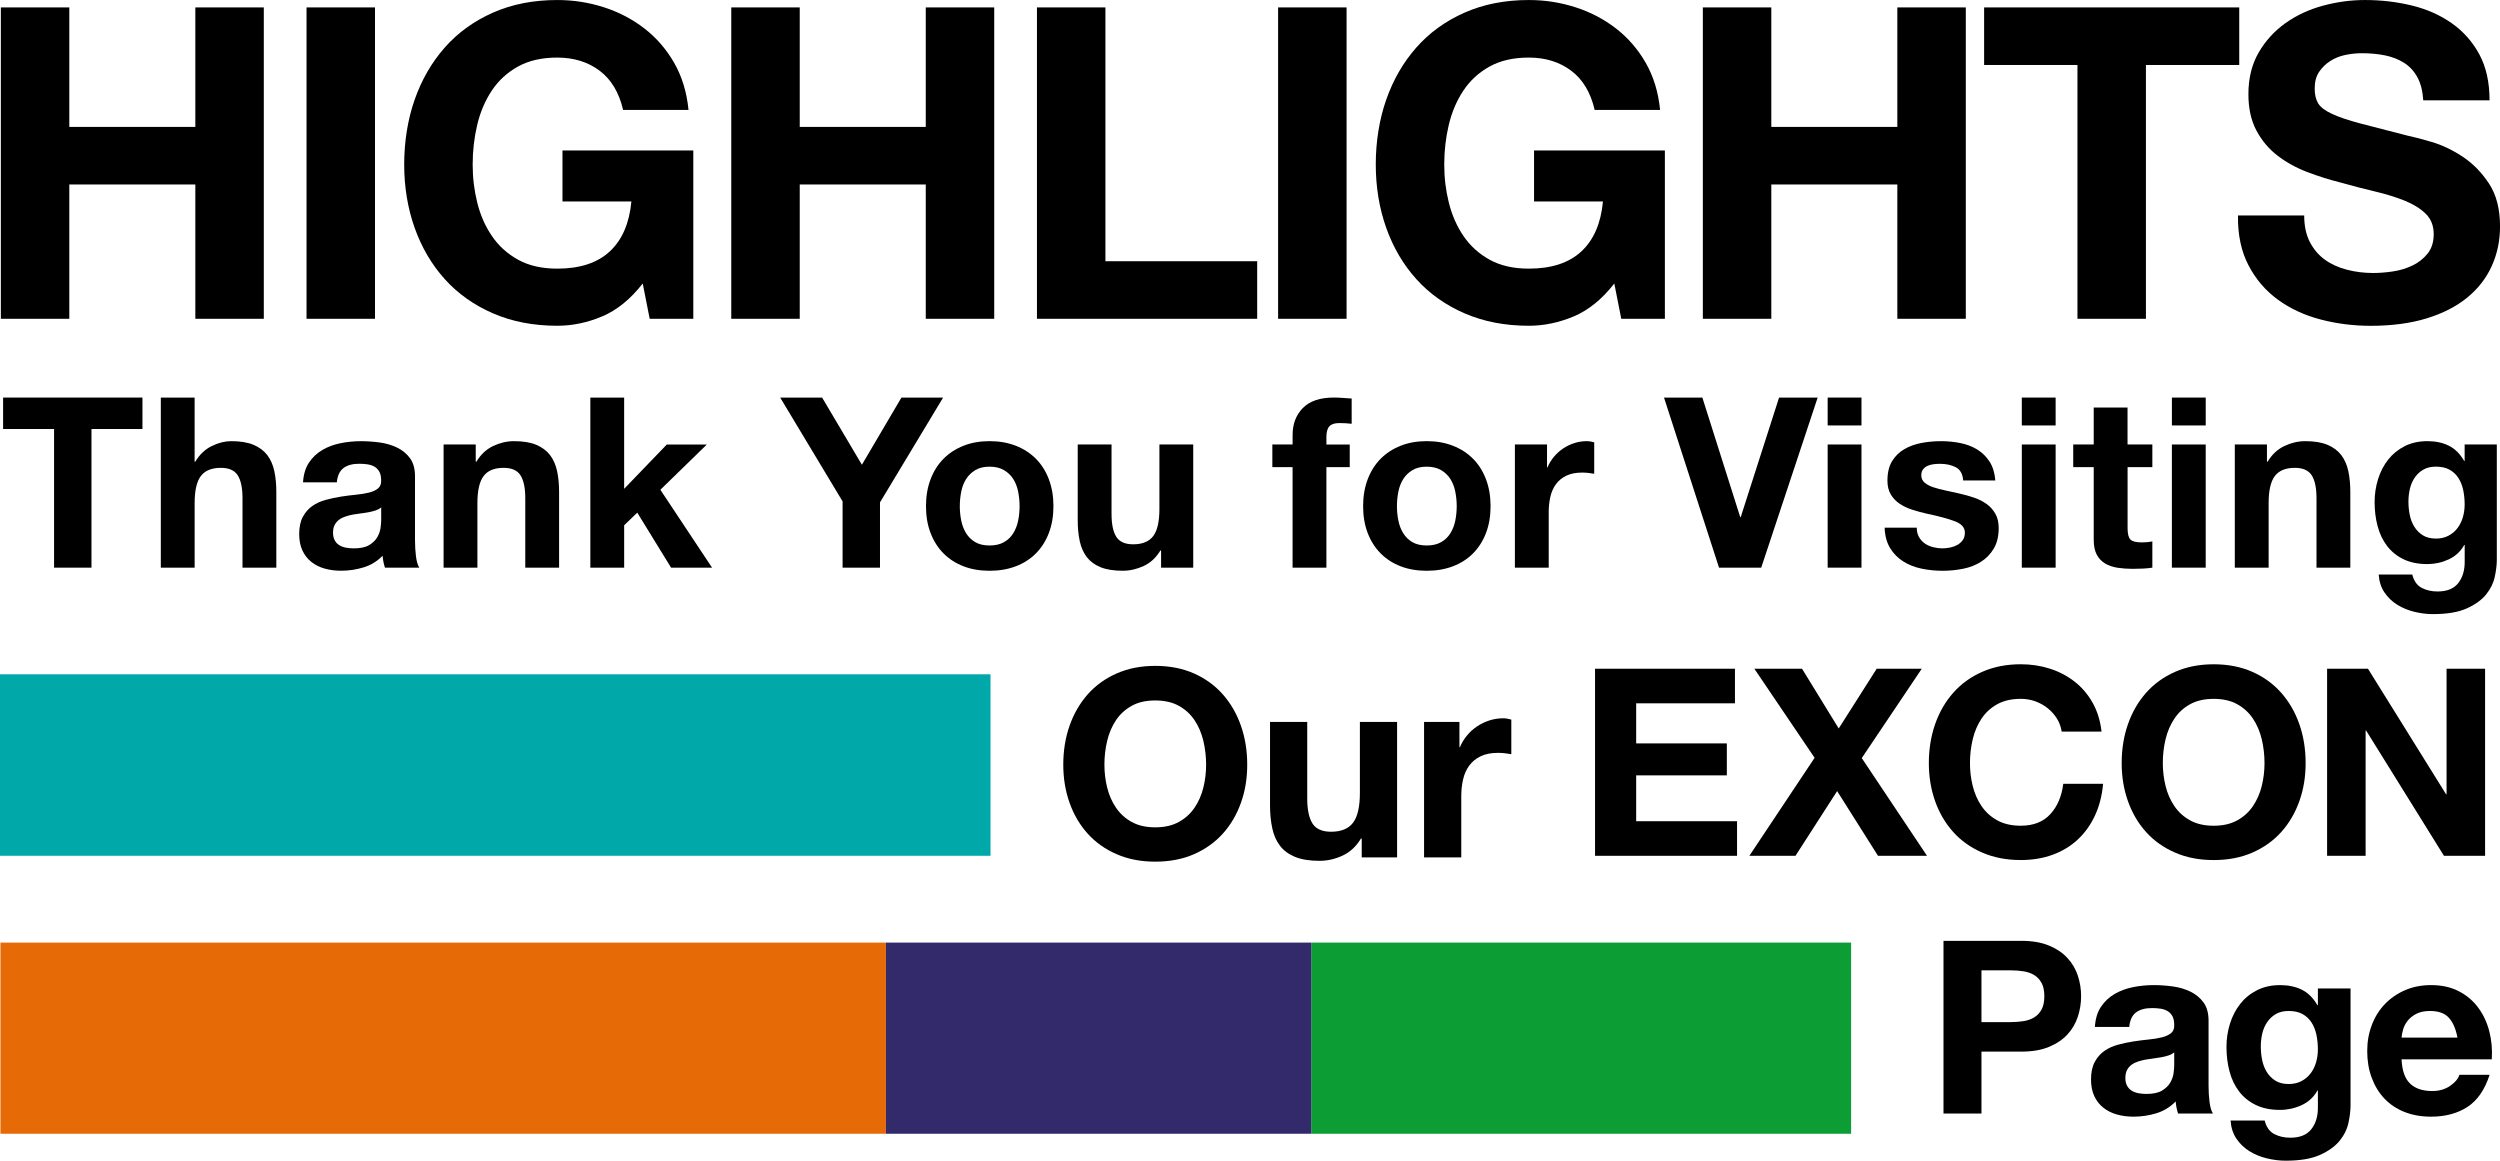
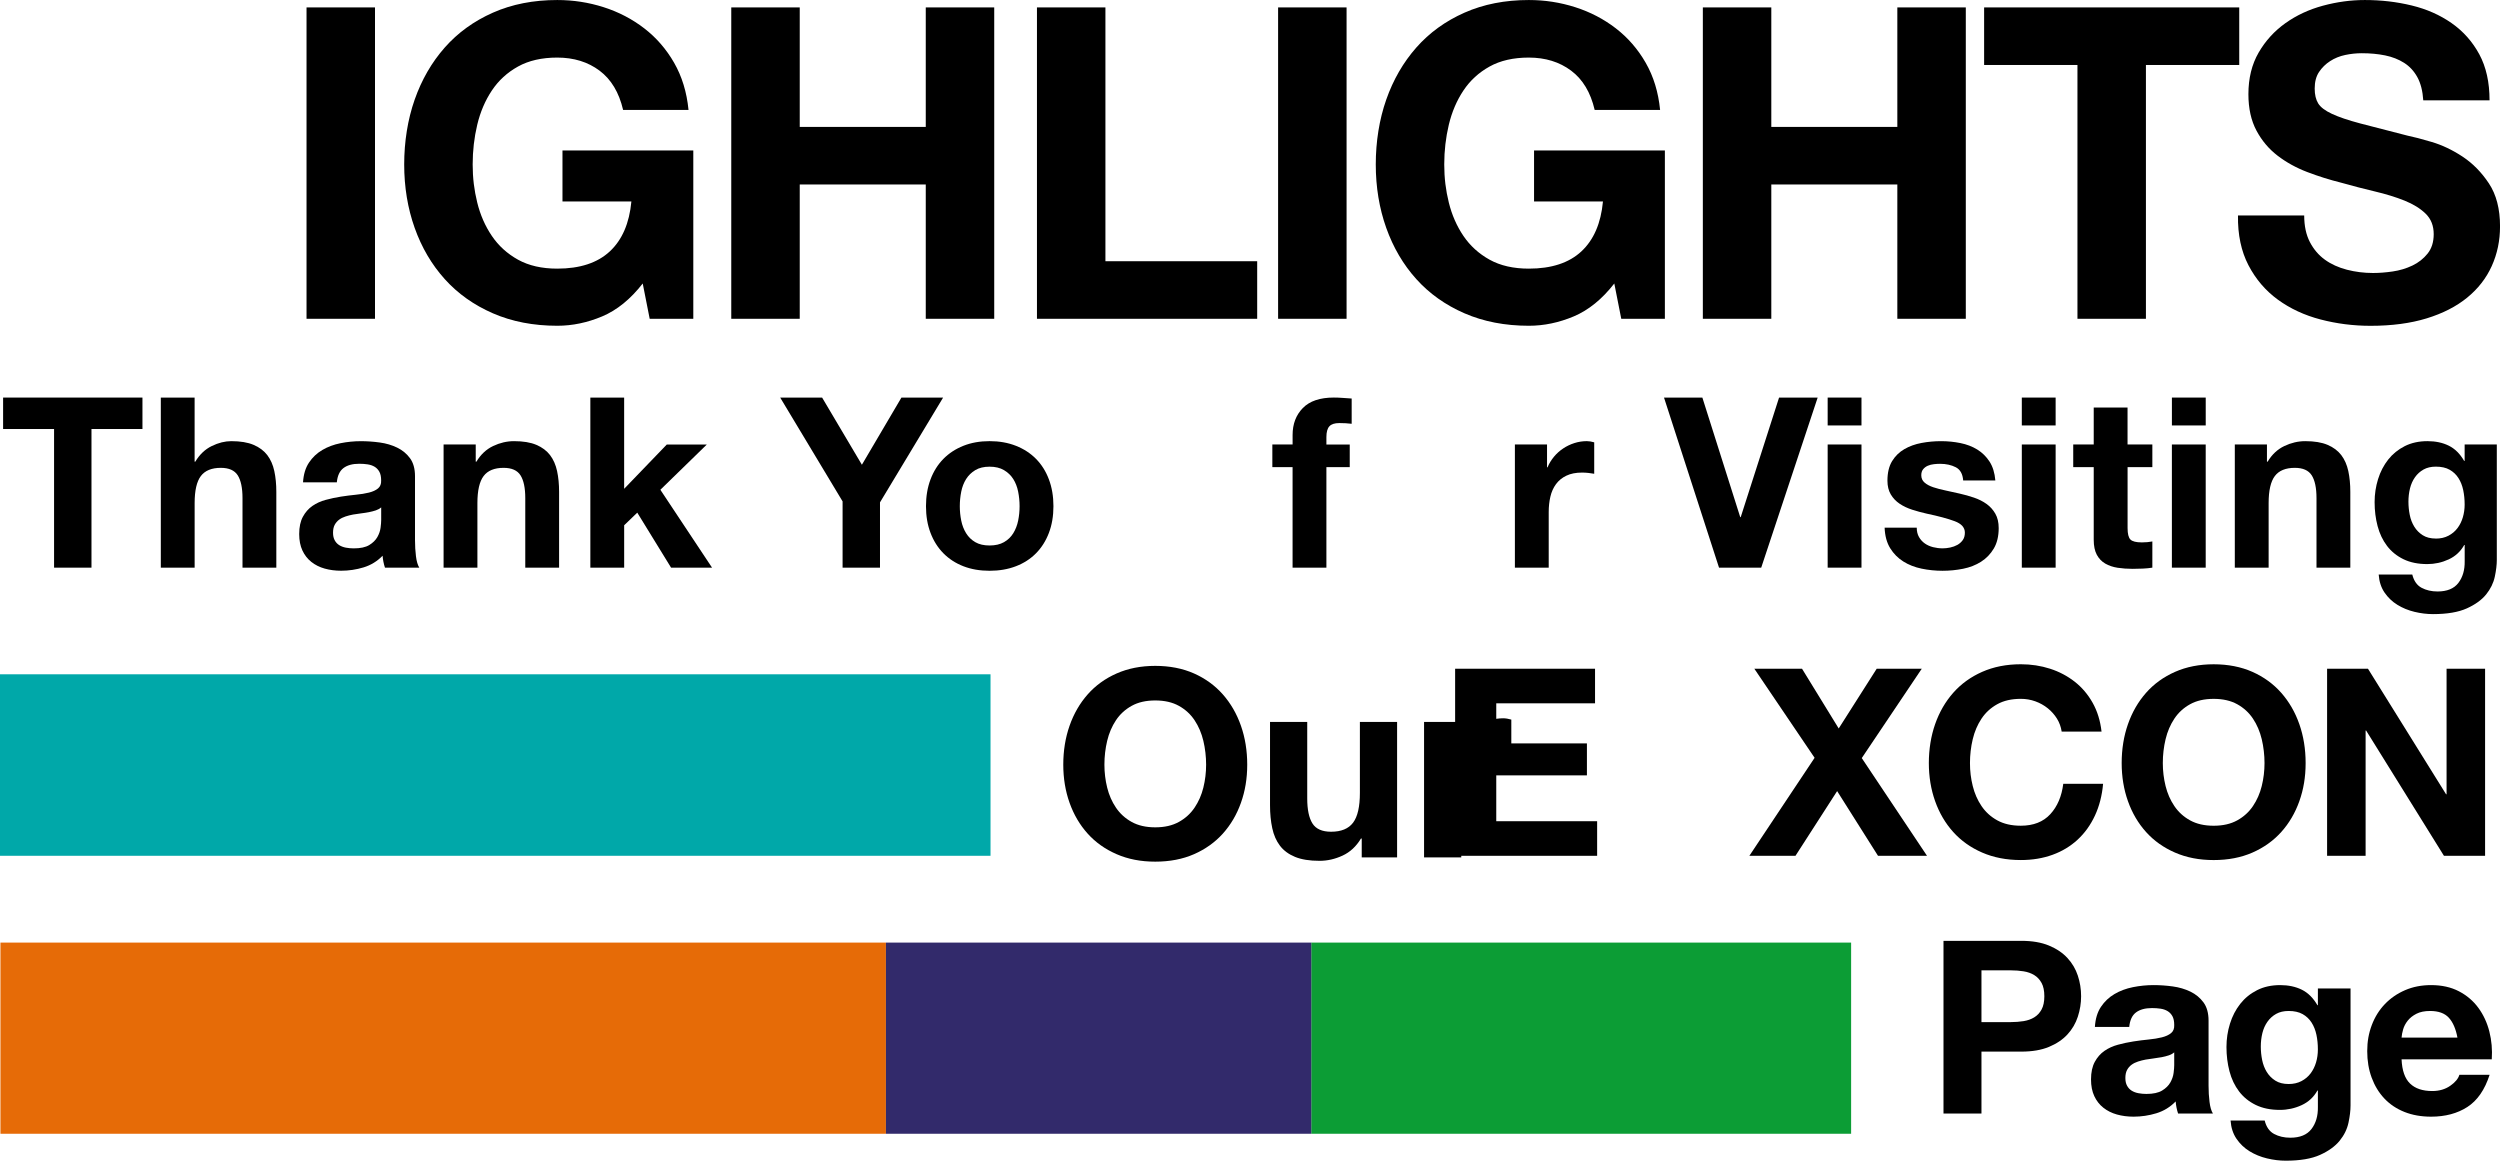
<svg xmlns="http://www.w3.org/2000/svg" id="_レイヤー_2" viewBox="0 0 1240.41 575.89">
  <defs>
    <style>.cls-1,.cls-2,.cls-3,.cls-4,.cls-5{stroke-width:0px;}.cls-2{fill:#e66b07;}.cls-3{fill:#322a6b;}.cls-4{fill:#00a8a9;}.cls-5{fill:#0c9d35;}</style>
  </defs>
  <g id="_レイヤー_1-2">
-     <path class="cls-1" d="M.42,3.68h33.97v59.29h62.53V3.68h33.97v154.49h-33.97v-66.64h-62.53v66.64H.42V3.68Z" />
    <path class="cls-1" d="M152.09,3.68h33.97v154.49h-33.97V3.68Z" />
    <path class="cls-1" d="M318.91,140.64c-6.06,7.79-12.77,13.24-20.12,16.34-7.36,3.1-14.79,4.65-22.29,4.65-11.83,0-22.47-2.06-31.92-6.17-9.45-4.11-17.42-9.77-23.91-16.98-6.49-7.21-11.47-15.69-14.93-25.42-3.46-9.74-5.19-20.23-5.19-31.48s1.73-22.25,5.19-32.13,8.44-18.5,14.93-25.86c6.49-7.36,14.46-13.13,23.91-17.31,9.45-4.18,20.09-6.27,31.92-6.27,7.93,0,15.61,1.19,23.04,3.57,7.43,2.38,14.14,5.88,20.12,10.49,5.99,4.62,10.93,10.31,14.82,17.09,3.89,6.78,6.27,14.57,7.14,23.37h-32.46c-2.02-8.66-5.92-15.15-11.68-19.47s-12.77-6.49-20.99-6.49c-7.65,0-14.14,1.48-19.47,4.44-5.34,2.96-9.66,6.92-12.98,11.9-3.32,4.98-5.73,10.64-7.25,16.98-1.51,6.35-2.27,12.91-2.27,19.69s.76,12.8,2.27,18.93c1.51,6.13,3.93,11.65,7.25,16.55,3.32,4.9,7.65,8.83,12.98,11.79,5.34,2.96,11.83,4.44,19.47,4.44,11.25,0,19.94-2.85,26.07-8.55,6.13-5.7,9.7-13.96,10.71-24.77h-34.19v-25.32h64.91v83.52h-21.64l-3.46-17.53Z" />
    <path class="cls-1" d="M362.83,3.68h33.97v59.29h62.53V3.68h33.97v154.49h-33.97v-66.64h-62.53v66.64h-33.97V3.68Z" />
    <path class="cls-1" d="M514.5,3.68h33.97v125.93h75.3v28.56h-109.27V3.68Z" />
    <path class="cls-1" d="M634.15,3.68h33.97v154.49h-33.97V3.68Z" />
    <path class="cls-1" d="M800.97,140.64c-6.06,7.79-12.77,13.24-20.12,16.34-7.36,3.1-14.79,4.65-22.29,4.65-11.83,0-22.47-2.06-31.92-6.17-9.45-4.11-17.42-9.77-23.91-16.98-6.49-7.21-11.47-15.69-14.93-25.42-3.46-9.74-5.19-20.23-5.19-31.48s1.73-22.25,5.19-32.13c3.46-9.88,8.44-18.5,14.93-25.86,6.49-7.36,14.46-13.13,23.91-17.31s20.09-6.27,31.92-6.27c7.93,0,15.61,1.19,23.04,3.57,7.43,2.38,14.14,5.88,20.12,10.49,5.99,4.62,10.93,10.31,14.82,17.09,3.89,6.78,6.27,14.57,7.14,23.37h-32.46c-2.02-8.66-5.91-15.15-11.68-19.47s-12.77-6.49-20.99-6.49c-7.65,0-14.14,1.48-19.47,4.44-5.34,2.96-9.66,6.92-12.98,11.9s-5.73,10.64-7.25,16.98c-1.51,6.35-2.27,12.91-2.27,19.69s.76,12.8,2.27,18.93c1.52,6.13,3.93,11.65,7.25,16.55s7.65,8.83,12.98,11.79c5.34,2.96,11.83,4.44,19.47,4.44,11.25,0,19.94-2.85,26.07-8.55,6.13-5.7,9.7-13.96,10.71-24.77h-34.19v-25.32h64.91v83.52h-21.64l-3.46-17.53Z" />
    <path class="cls-1" d="M844.89,3.68h33.97v59.29h62.53V3.68h33.97v154.49h-33.97v-66.64h-62.53v66.64h-33.97V3.68Z" />
    <path class="cls-1" d="M1030.75,32.24h-46.3V3.68h126.58v28.56h-46.3v125.93h-33.97V32.24Z" />
    <path class="cls-1" d="M1143.26,106.89c0,5.19.94,9.59,2.81,13.2,1.88,3.61,4.36,6.53,7.46,8.76,3.1,2.24,6.74,3.89,10.93,4.98,4.18,1.08,8.51,1.62,12.98,1.62,3.03,0,6.27-.25,9.74-.76s6.71-1.48,9.74-2.92c3.03-1.44,5.55-3.43,7.57-5.95,2.02-2.52,3.03-5.73,3.03-9.63,0-4.18-1.33-7.57-4-10.17-2.67-2.6-6.17-4.76-10.49-6.49-4.33-1.73-9.23-3.25-14.71-4.54-5.48-1.3-11.04-2.74-16.66-4.33-5.77-1.44-11.4-3.21-16.88-5.3s-10.39-4.8-14.71-8.11c-4.33-3.32-7.83-7.46-10.49-12.44s-4-11-4-18.07c0-7.93,1.7-14.82,5.08-20.66s7.83-10.71,13.31-14.61c5.48-3.89,11.68-6.78,18.61-8.65s13.85-2.81,20.77-2.81c8.08,0,15.83.9,23.26,2.71,7.43,1.8,14.03,4.72,19.8,8.76,5.77,4.04,10.35,9.2,13.74,15.47,3.39,6.28,5.08,13.88,5.08,22.83h-32.89c-.29-4.62-1.26-8.44-2.92-11.47-1.66-3.03-3.86-5.41-6.6-7.14-2.74-1.73-5.88-2.96-9.41-3.68-3.53-.72-7.39-1.08-11.58-1.08-2.74,0-5.48.29-8.22.87-2.74.58-5.23,1.59-7.46,3.03-2.24,1.44-4.08,3.25-5.52,5.41-1.44,2.16-2.16,4.9-2.16,8.22,0,3.03.58,5.48,1.73,7.36s3.43,3.61,6.82,5.19c3.39,1.59,8.08,3.17,14.06,4.76l23.48,6.06c2.88.58,6.89,1.62,12.01,3.14,5.12,1.52,10.21,3.93,15.25,7.25s9.41,7.75,13.09,13.31c3.68,5.55,5.52,12.66,5.52,21.31,0,7.07-1.37,13.63-4.11,19.69-2.74,6.06-6.82,11.29-12.22,15.69s-12.12,7.83-20.12,10.28-17.27,3.68-27.8,3.68c-8.51,0-16.77-1.05-24.77-3.14-8.01-2.09-15.07-5.37-21.21-9.84-6.13-4.47-11-10.17-14.6-17.09s-5.34-15.15-5.19-24.67h32.89Z" />
    <path class="cls-1" d="M26.83,212.86H1.54v-15.6h69.14v15.6h-25.29v68.79h-18.56v-68.79Z" />
    <path class="cls-1" d="M79.78,197.26h16.78v31.79h.35c2.13-3.55,4.85-6.13,8.16-7.74,3.31-1.62,6.54-2.42,9.69-2.42,4.49,0,8.18.61,11.05,1.83,2.88,1.22,5.14,2.92,6.8,5.08,1.65,2.17,2.82,4.81,3.49,7.92s1,6.56,1,10.34v37.59h-16.78v-34.51c0-5.04-.79-8.81-2.36-11.29-1.58-2.48-4.37-3.72-8.39-3.72-4.57,0-7.88,1.36-9.93,4.08-2.05,2.72-3.07,7.19-3.07,13.42v32.03h-16.78v-84.39Z" />
    <path class="cls-1" d="M150.35,239.34c.24-3.94,1.22-7.21,2.96-9.81,1.73-2.6,3.94-4.69,6.62-6.26,2.68-1.58,5.69-2.7,9.04-3.37s6.72-1,10.11-1c3.07,0,6.19.22,9.34.65,3.15.43,6.03,1.28,8.63,2.54,2.6,1.26,4.73,3.01,6.38,5.26,1.65,2.25,2.48,5.22,2.48,8.92v31.79c0,2.76.16,5.4.47,7.92.31,2.52.87,4.41,1.65,5.67h-17.02c-.32-.95-.57-1.91-.77-2.9-.2-.99-.33-1.99-.41-3.01-2.68,2.76-5.83,4.69-9.46,5.79-3.62,1.1-7.33,1.65-11.11,1.65-2.92,0-5.63-.35-8.16-1.06s-4.73-1.81-6.62-3.31c-1.89-1.5-3.37-3.39-4.43-5.67-1.06-2.29-1.6-5-1.6-8.16,0-3.47.61-6.32,1.83-8.57,1.22-2.25,2.8-4.04,4.73-5.38s4.14-2.34,6.62-3.01c2.48-.67,4.98-1.2,7.5-1.6,2.52-.39,5-.71,7.45-.95,2.44-.24,4.61-.59,6.5-1.06s3.39-1.16,4.49-2.07c1.1-.91,1.62-2.23,1.54-3.96,0-1.81-.3-3.25-.89-4.31s-1.38-1.89-2.36-2.48c-.98-.59-2.13-.98-3.43-1.18-1.3-.2-2.7-.3-4.2-.3-3.31,0-5.91.71-7.8,2.13s-2.99,3.78-3.31,7.09h-16.78ZM189.12,251.75c-.71.63-1.6,1.12-2.66,1.48-1.06.35-2.21.65-3.43.89-1.22.24-2.5.43-3.84.59s-2.68.35-4.02.59c-1.26.24-2.5.55-3.72.95-1.22.39-2.29.93-3.19,1.6-.91.67-1.63,1.52-2.19,2.54-.55,1.02-.83,2.33-.83,3.9s.28,2.76.83,3.78c.55,1.02,1.3,1.83,2.25,2.42.95.59,2.05,1,3.31,1.24s2.56.35,3.9.35c3.31,0,5.87-.55,7.68-1.65,1.81-1.1,3.15-2.42,4.02-3.96.87-1.54,1.4-3.09,1.6-4.67.2-1.58.3-2.84.3-3.78v-6.26Z" />
    <path class="cls-1" d="M220.08,220.54h15.96v8.51h.35c2.13-3.55,4.89-6.13,8.27-7.74,3.39-1.62,6.86-2.42,10.4-2.42,4.49,0,8.18.61,11.05,1.83,2.88,1.22,5.14,2.92,6.8,5.08,1.65,2.17,2.82,4.81,3.49,7.92s1,6.56,1,10.34v37.59h-16.78v-34.51c0-5.04-.79-8.81-2.36-11.29-1.58-2.48-4.37-3.72-8.39-3.72-4.57,0-7.88,1.36-9.93,4.08-2.05,2.72-3.07,7.19-3.07,13.42v32.03h-16.78v-61.11Z" />
    <path class="cls-1" d="M292.9,197.26h16.78v45.27l21.16-21.98h19.86l-23.05,22.46,25.65,38.65h-20.33l-16.78-27.3-6.5,6.26v21.04h-16.78v-84.39Z" />
    <path class="cls-1" d="M418.07,248.79l-30.97-51.53h20.8l19.74,33.33,19.62-33.33h20.68l-31.32,52v32.39h-18.56v-32.86Z" />
    <path class="cls-1" d="M459.44,251.16c0-4.89.75-9.32,2.25-13.3,1.5-3.98,3.62-7.37,6.38-10.17,2.76-2.8,6.07-4.96,9.93-6.5,3.86-1.54,8.2-2.31,13-2.31s9.16.77,13.06,2.31c3.9,1.54,7.23,3.7,9.99,6.5,2.76,2.8,4.89,6.19,6.38,10.17,1.5,3.98,2.25,8.41,2.25,13.3s-.75,9.3-2.25,13.24c-1.5,3.94-3.62,7.31-6.38,10.11-2.76,2.8-6.09,4.94-9.99,6.44s-8.25,2.25-13.06,2.25-9.14-.75-13-2.25-7.17-3.64-9.93-6.44c-2.76-2.8-4.89-6.17-6.38-10.11-1.5-3.94-2.25-8.35-2.25-13.24ZM476.22,251.16c0,2.44.24,4.83.71,7.15.47,2.33,1.28,4.41,2.42,6.26s2.66,3.33,4.55,4.43c1.89,1.1,4.25,1.65,7.09,1.65s5.22-.55,7.15-1.65c1.93-1.1,3.47-2.58,4.61-4.43s1.95-3.94,2.42-6.26c.47-2.32.71-4.71.71-7.15s-.24-4.85-.71-7.21c-.47-2.36-1.28-4.45-2.42-6.26-1.14-1.81-2.68-3.29-4.61-4.43s-4.31-1.71-7.15-1.71-5.2.57-7.09,1.71c-1.89,1.14-3.41,2.62-4.55,4.43-1.14,1.81-1.95,3.9-2.42,6.26-.47,2.36-.71,4.77-.71,7.21Z" />
-     <path class="cls-1" d="M592.05,281.65h-15.96v-8.51h-.35c-2.13,3.55-4.89,6.11-8.27,7.68s-6.86,2.36-10.4,2.36c-4.49,0-8.17-.59-11.05-1.77-2.88-1.18-5.14-2.86-6.8-5.02-1.65-2.17-2.82-4.81-3.49-7.92s-1-6.56-1-10.34v-37.59h16.78v34.51c0,5.04.79,8.81,2.36,11.29,1.58,2.48,4.37,3.72,8.39,3.72,4.57,0,7.88-1.36,9.93-4.08,2.05-2.72,3.07-7.19,3.07-13.42v-32.03h16.78v61.11Z" />
    <path class="cls-1" d="M641.34,231.77h-10.05v-11.23h10.05v-4.73c0-5.44,1.69-9.89,5.08-13.36s8.51-5.2,15.37-5.2c1.5,0,2.99.06,4.49.18s2.96.22,4.37.3v12.53c-1.97-.24-4.02-.35-6.15-.35-2.29,0-3.92.53-4.91,1.6s-1.48,2.86-1.48,5.38v3.66h11.58v11.23h-11.58v49.88h-16.78v-49.88Z" />
-     <path class="cls-1" d="M676.33,251.16c0-4.89.75-9.32,2.25-13.3s3.62-7.37,6.38-10.17c2.76-2.8,6.07-4.96,9.93-6.5,3.86-1.54,8.2-2.31,13-2.31s9.16.77,13.06,2.31c3.9,1.54,7.23,3.7,9.99,6.5,2.76,2.8,4.88,6.19,6.38,10.17s2.25,8.41,2.25,13.3-.75,9.3-2.25,13.24c-1.5,3.94-3.62,7.31-6.38,10.11-2.76,2.8-6.09,4.94-9.99,6.44-3.9,1.5-8.25,2.25-13.06,2.25s-9.14-.75-13-2.25-7.17-3.64-9.93-6.44c-2.76-2.8-4.88-6.17-6.38-10.11-1.5-3.94-2.25-8.35-2.25-13.24ZM693.11,251.16c0,2.44.24,4.83.71,7.15.47,2.33,1.28,4.41,2.42,6.26s2.66,3.33,4.55,4.43c1.89,1.1,4.25,1.65,7.09,1.65s5.22-.55,7.15-1.65c1.93-1.1,3.47-2.58,4.61-4.43s1.95-3.94,2.42-6.26c.47-2.32.71-4.71.71-7.15s-.24-4.85-.71-7.21-1.28-4.45-2.42-6.26c-1.14-1.81-2.68-3.29-4.61-4.43s-4.31-1.71-7.15-1.71-5.2.57-7.09,1.71c-1.89,1.14-3.41,2.62-4.55,4.43-1.14,1.81-1.95,3.9-2.42,6.26s-.71,4.77-.71,7.21Z" />
    <path class="cls-1" d="M751.62,220.54h15.96v11.35h.24c.79-1.89,1.85-3.64,3.19-5.26,1.34-1.62,2.88-2.99,4.61-4.14s3.58-2.03,5.56-2.66c1.97-.63,4.02-.95,6.15-.95,1.1,0,2.32.2,3.66.59v15.6c-.79-.16-1.73-.3-2.84-.41-1.1-.12-2.17-.18-3.19-.18-3.07,0-5.67.51-7.8,1.54-2.13,1.02-3.84,2.42-5.14,4.2-1.3,1.77-2.23,3.84-2.78,6.21-.55,2.36-.83,4.92-.83,7.68v27.54h-16.78v-61.11Z" />
    <path class="cls-1" d="M873.84,281.65h-20.92l-27.3-84.39h19.03l18.79,59.33h.24l19.03-59.33h19.15l-28.01,84.39Z" />
    <path class="cls-1" d="M923.6,211.09h-16.78v-13.83h16.78v13.83ZM906.82,220.54h16.78v61.11h-16.78v-61.11Z" />
    <path class="cls-1" d="M951.02,261.79c0,1.81.37,3.37,1.12,4.67.75,1.3,1.71,2.36,2.9,3.19,1.18.83,2.54,1.44,4.08,1.83,1.54.39,3.13.59,4.79.59,1.18,0,2.42-.14,3.72-.41,1.3-.28,2.48-.71,3.55-1.3,1.06-.59,1.95-1.38,2.66-2.36.71-.99,1.06-2.23,1.06-3.72,0-2.52-1.67-4.41-5.02-5.67-3.35-1.26-8.02-2.52-14.01-3.78-2.44-.55-4.83-1.2-7.15-1.95-2.32-.75-4.39-1.73-6.21-2.96s-3.27-2.76-4.37-4.61c-1.1-1.85-1.66-4.12-1.66-6.8,0-3.94.77-7.17,2.3-9.69,1.54-2.52,3.57-4.51,6.09-5.97s5.36-2.48,8.51-3.07c3.15-.59,6.38-.89,9.69-.89s6.52.32,9.63.95c3.11.63,5.89,1.69,8.33,3.19,2.44,1.5,4.47,3.49,6.09,5.97,1.62,2.48,2.58,5.61,2.9,9.4h-15.96c-.24-3.23-1.46-5.42-3.66-6.56-2.21-1.14-4.81-1.71-7.8-1.71-.95,0-1.97.06-3.07.18-1.1.12-2.11.37-3.01.77-.91.39-1.67.96-2.3,1.71-.63.75-.95,1.75-.95,3.01,0,1.5.55,2.72,1.65,3.66,1.1.95,2.54,1.71,4.31,2.3,1.77.59,3.8,1.12,6.09,1.6s4.61.98,6.97,1.54c2.44.55,4.83,1.22,7.15,2.01s4.39,1.83,6.21,3.13,3.27,2.92,4.37,4.85c1.1,1.93,1.66,4.31,1.66,7.15,0,4.02-.81,7.39-2.42,10.11s-3.72,4.91-6.32,6.56c-2.6,1.66-5.58,2.82-8.92,3.49-3.35.67-6.76,1-10.22,1s-7.01-.35-10.4-1.06c-3.39-.71-6.4-1.89-9.04-3.55-2.64-1.65-4.81-3.84-6.5-6.56s-2.62-6.13-2.78-10.22h15.96Z" />
    <path class="cls-1" d="M1019.93,211.09h-16.78v-13.83h16.78v13.83ZM1003.15,220.54h16.78v61.11h-16.78v-61.11Z" />
    <path class="cls-1" d="M1055.63,220.54h12.29v11.23h-12.29v30.26c0,2.84.47,4.73,1.42,5.67.95.95,2.84,1.42,5.67,1.42.95,0,1.85-.04,2.72-.12.87-.08,1.69-.2,2.48-.35v13c-1.42.24-3,.39-4.73.47s-3.43.12-5.08.12c-2.6,0-5.06-.18-7.39-.53-2.33-.36-4.37-1.04-6.15-2.07-1.77-1.02-3.17-2.48-4.2-4.37-1.02-1.89-1.54-4.37-1.54-7.45v-36.05h-10.17v-11.23h10.17v-18.32h16.78v18.32Z" />
    <path class="cls-1" d="M1094.4,211.09h-16.78v-13.83h16.78v13.83ZM1077.61,220.54h16.78v61.11h-16.78v-61.11Z" />
    <path class="cls-1" d="M1108.82,220.54h15.96v8.51h.35c2.13-3.55,4.89-6.13,8.27-7.74,3.39-1.62,6.86-2.42,10.4-2.42,4.49,0,8.17.61,11.05,1.83,2.88,1.22,5.14,2.92,6.8,5.08,1.65,2.17,2.82,4.81,3.49,7.92s1,6.56,1,10.34v37.59h-16.78v-34.51c0-5.04-.79-8.81-2.36-11.29-1.58-2.48-4.37-3.72-8.39-3.72-4.57,0-7.88,1.36-9.93,4.08-2.05,2.72-3.07,7.19-3.07,13.42v32.03h-16.78v-61.11Z" />
    <path class="cls-1" d="M1238.83,277.75c0,2.44-.33,5.24-1,8.39-.67,3.15-2.11,6.09-4.31,8.81s-5.4,5.02-9.57,6.91c-4.18,1.89-9.77,2.84-16.78,2.84-2.99,0-6.05-.37-9.16-1.12-3.11-.75-5.95-1.91-8.51-3.49-2.56-1.58-4.69-3.61-6.38-6.09-1.69-2.48-2.66-5.46-2.9-8.92h16.67c.79,3.15,2.32,5.34,4.61,6.56s4.92,1.83,7.92,1.83c4.73,0,8.18-1.42,10.34-4.25s3.21-6.42,3.13-10.76v-8.04h-.24c-1.81,3.23-4.39,5.61-7.74,7.15-3.35,1.54-6.88,2.31-10.58,2.31-4.57,0-8.51-.81-11.82-2.42s-6.03-3.82-8.16-6.62c-2.13-2.8-3.68-6.07-4.67-9.81s-1.48-7.7-1.48-11.88c0-3.94.57-7.74,1.71-11.41s2.82-6.89,5.02-9.69c2.21-2.8,4.94-5.02,8.21-6.68,3.27-1.65,7.03-2.48,11.29-2.48,4.02,0,7.54.75,10.58,2.25,3.03,1.5,5.58,4.02,7.62,7.56h.24v-8.16h15.96v57.21ZM1208.57,267.23c2.36,0,4.45-.47,6.26-1.42s3.31-2.21,4.49-3.78,2.07-3.37,2.66-5.38c.59-2.01.89-4.12.89-6.32,0-2.52-.24-4.91-.71-7.15-.47-2.25-1.26-4.24-2.36-5.97-1.1-1.73-2.56-3.11-4.37-4.14s-4.1-1.54-6.86-1.54c-2.36,0-4.39.47-6.09,1.42s-3.11,2.23-4.25,3.84-1.97,3.47-2.48,5.55c-.51,2.09-.77,4.27-.77,6.56s.22,4.39.65,6.56c.43,2.17,1.18,4.12,2.25,5.85s2.46,3.15,4.2,4.25c1.73,1.1,3.9,1.65,6.5,1.65Z" />
    <path class="cls-1" d="M527.56,379.4c0-6.93,1.04-13.37,3.12-19.31,2.08-5.94,5.07-11.12,8.97-15.54,3.9-4.42,8.69-7.89,14.37-10.4,5.68-2.51,12.07-3.77,19.18-3.77s13.61,1.26,19.24,3.77c5.63,2.51,10.4,5.98,14.3,10.4s6.89,9.6,8.97,15.54c2.08,5.94,3.12,12.37,3.12,19.31s-1.04,13.07-3.12,18.92c-2.08,5.85-5.07,10.94-8.97,15.28-3.9,4.33-8.67,7.74-14.3,10.21-5.63,2.47-12.05,3.71-19.24,3.71s-13.5-1.24-19.18-3.71c-5.68-2.47-10.47-5.87-14.37-10.21-3.9-4.33-6.89-9.43-8.97-15.28-2.08-5.85-3.12-12.16-3.12-18.92ZM547.97,379.4c0,3.9.46,7.69,1.37,11.38s2.36,7,4.36,9.95c1.99,2.95,4.59,5.31,7.8,7.09,3.21,1.78,7.11,2.67,11.7,2.67s8.49-.89,11.7-2.67c3.21-1.78,5.81-4.14,7.8-7.09,1.99-2.95,3.45-6.26,4.36-9.95s1.37-7.47,1.37-11.38-.46-8.02-1.37-11.83-2.36-7.21-4.36-10.21-4.59-5.37-7.8-7.15c-3.21-1.78-7.11-2.67-11.7-2.67s-8.49.89-11.7,2.67c-3.21,1.78-5.81,4.16-7.8,7.15-1.99,2.99-3.45,6.39-4.36,10.21s-1.37,7.76-1.37,11.83Z" />
    <path class="cls-1" d="M693.19,425.42h-17.55v-9.36h-.39c-2.34,3.9-5.37,6.72-9.1,8.45s-7.54,2.6-11.44,2.6c-4.94,0-8.99-.65-12.15-1.95-3.16-1.3-5.66-3.14-7.48-5.53-1.82-2.38-3.1-5.29-3.83-8.71-.74-3.42-1.11-7.22-1.11-11.38v-41.34h18.46v37.96c0,5.55.87,9.69,2.6,12.42,1.73,2.73,4.81,4.1,9.23,4.1,5.03,0,8.67-1.5,10.92-4.49,2.25-2.99,3.38-7.91,3.38-14.76v-35.23h18.46v67.21Z" />
    <path class="cls-1" d="M706.57,358.21h17.55v12.48h.26c.87-2.08,2.04-4.01,3.51-5.79,1.47-1.78,3.16-3.29,5.07-4.55,1.91-1.26,3.94-2.23,6.11-2.92,2.17-.69,4.42-1.04,6.76-1.04,1.21,0,2.56.22,4.03.65v17.16c-.87-.17-1.91-.33-3.12-.46s-2.38-.2-3.51-.2c-3.38,0-6.24.56-8.58,1.69-2.34,1.13-4.23,2.67-5.66,4.62s-2.45,4.22-3.05,6.83c-.61,2.6-.91,5.42-.91,8.45v30.29h-18.46v-67.21Z" />
-     <path class="cls-1" d="M791.4,331.8h69.42v17.16h-49.01v19.89h44.98v15.86h-44.98v22.75h50.05v17.16h-70.46v-92.82Z" />
+     <path class="cls-1" d="M791.4,331.8v17.16h-49.01v19.89h44.98v15.86h-44.98v22.75h50.05v17.16h-70.46v-92.82Z" />
    <path class="cls-1" d="M900.34,376l-29.9-44.2h23.66l18.2,29.64,18.85-29.64h22.36l-29.77,44.33,32.37,48.49h-24.31l-20.28-32.11-20.67,32.11h-22.88l32.37-48.62Z" />
    <path class="cls-1" d="M1022.93,363c-.35-2.34-1.13-4.49-2.34-6.44-1.21-1.95-2.73-3.66-4.55-5.13-1.82-1.47-3.88-2.62-6.17-3.45s-4.7-1.24-7.21-1.24c-4.59,0-8.49.89-11.7,2.67-3.21,1.78-5.81,4.16-7.8,7.15s-3.45,6.39-4.36,10.21-1.37,7.76-1.37,11.83.46,7.69,1.37,11.38,2.36,7,4.36,9.95c1.99,2.95,4.59,5.31,7.8,7.09,3.21,1.78,7.11,2.67,11.7,2.67,6.24,0,11.12-1.91,14.62-5.72,3.51-3.81,5.66-8.84,6.44-15.08h19.76c-.52,5.81-1.86,11.05-4.03,15.73-2.17,4.68-5.03,8.67-8.58,11.96-3.55,3.29-7.71,5.81-12.48,7.54-4.77,1.73-10.01,2.6-15.73,2.6-7.11,0-13.5-1.24-19.18-3.71s-10.47-5.87-14.37-10.21c-3.9-4.33-6.89-9.43-8.97-15.28-2.08-5.85-3.12-12.16-3.12-18.92s1.04-13.37,3.12-19.31c2.08-5.94,5.07-11.12,8.97-15.54,3.9-4.42,8.69-7.89,14.37-10.4s12.07-3.77,19.18-3.77c5.11,0,9.95.74,14.5,2.21s8.62,3.62,12.22,6.43c3.6,2.82,6.57,6.31,8.91,10.47s3.81,8.93,4.42,14.3h-19.76Z" />
    <path class="cls-1" d="M1052.7,378.61c0-6.93,1.04-13.37,3.12-19.31,2.08-5.94,5.07-11.12,8.97-15.54,3.9-4.42,8.69-7.89,14.37-10.4s12.07-3.77,19.18-3.77,13.61,1.26,19.24,3.77,10.4,5.98,14.3,10.4,6.89,9.6,8.97,15.54c2.08,5.94,3.12,12.37,3.12,19.31s-1.04,13.07-3.12,18.92c-2.08,5.85-5.07,10.94-8.97,15.28-3.9,4.33-8.67,7.74-14.3,10.21s-12.05,3.71-19.24,3.71-13.5-1.24-19.18-3.71-10.47-5.87-14.37-10.21c-3.9-4.33-6.89-9.43-8.97-15.28-2.08-5.85-3.12-12.16-3.12-18.92ZM1073.11,378.61c0,3.9.46,7.69,1.37,11.38s2.36,7,4.36,9.95c1.99,2.95,4.59,5.31,7.8,7.09,3.21,1.78,7.11,2.67,11.7,2.67s8.49-.89,11.7-2.67c3.21-1.78,5.81-4.14,7.8-7.09,1.99-2.95,3.45-6.26,4.36-9.95s1.37-7.47,1.37-11.38-.46-8.02-1.37-11.83-2.36-7.21-4.36-10.21c-1.99-2.99-4.59-5.37-7.8-7.15-3.21-1.78-7.11-2.67-11.7-2.67s-8.49.89-11.7,2.67c-3.21,1.78-5.81,4.16-7.8,7.15s-3.45,6.39-4.36,10.21-1.37,7.76-1.37,11.83Z" />
    <path class="cls-1" d="M1154.62,331.8h20.28l38.74,62.27h.26v-62.27h19.11v92.82h-20.41l-38.61-62.14h-.26v62.14h-19.11v-92.82Z" />
    <path class="cls-1" d="M964.29,466.81h38.64c5.36,0,9.92.78,13.68,2.34,3.76,1.56,6.82,3.62,9.18,6.18,2.36,2.56,4.08,5.48,5.16,8.76,1.08,3.28,1.62,6.68,1.62,10.2s-.54,6.82-1.62,10.14c-1.08,3.32-2.8,6.26-5.16,8.82-2.36,2.56-5.42,4.62-9.18,6.18s-8.32,2.34-13.68,2.34h-19.8v30.72h-18.84v-85.68ZM983.13,507.13h14.64c2.16,0,4.24-.16,6.24-.48,2-.32,3.76-.94,5.28-1.86,1.52-.92,2.74-2.22,3.66-3.9s1.38-3.88,1.38-6.6-.46-4.92-1.38-6.6c-.92-1.68-2.14-2.98-3.66-3.9-1.52-.92-3.28-1.54-5.28-1.86-2-.32-4.08-.48-6.24-.48h-14.64v25.68Z" />
    <path class="cls-1" d="M1039.41,509.53c.24-4,1.24-7.32,3-9.96s4-4.76,6.72-6.36c2.72-1.6,5.78-2.74,9.18-3.42,3.4-.68,6.82-1.02,10.26-1.02,3.12,0,6.28.22,9.48.66,3.2.44,6.12,1.3,8.76,2.58,2.64,1.28,4.8,3.06,6.48,5.34s2.52,5.3,2.52,9.06v32.28c0,2.8.16,5.48.48,8.04.32,2.56.88,4.48,1.68,5.76h-17.28c-.32-.96-.58-1.94-.78-2.94-.2-1-.34-2.02-.42-3.06-2.72,2.8-5.92,4.76-9.6,5.88s-7.44,1.68-11.28,1.68c-2.96,0-5.72-.36-8.28-1.08-2.56-.72-4.8-1.84-6.72-3.36s-3.42-3.44-4.5-5.76-1.62-5.08-1.62-8.28c0-3.52.62-6.42,1.86-8.7,1.24-2.28,2.84-4.1,4.8-5.46,1.96-1.36,4.2-2.38,6.72-3.06,2.52-.68,5.06-1.22,7.62-1.62,2.56-.4,5.08-.72,7.56-.96,2.48-.24,4.68-.6,6.6-1.08,1.92-.48,3.44-1.18,4.56-2.1,1.12-.92,1.64-2.26,1.56-4.02,0-1.84-.3-3.3-.9-4.38-.6-1.08-1.4-1.92-2.4-2.52-1-.6-2.16-1-3.48-1.2-1.32-.2-2.74-.3-4.26-.3-3.36,0-6,.72-7.92,2.16-1.92,1.44-3.04,3.84-3.36,7.2h-17.04ZM1078.77,522.13c-.72.64-1.62,1.14-2.7,1.5-1.08.36-2.24.66-3.48.9s-2.54.44-3.9.6c-1.36.16-2.72.36-4.08.6-1.28.24-2.54.56-3.78.96-1.24.4-2.32.94-3.24,1.62-.92.68-1.66,1.54-2.22,2.58-.56,1.04-.84,2.36-.84,3.96s.28,2.8.84,3.84c.56,1.04,1.32,1.86,2.28,2.46.96.6,2.08,1.02,3.36,1.26,1.28.24,2.6.36,3.96.36,3.36,0,5.96-.56,7.8-1.68s3.2-2.46,4.08-4.02c.88-1.56,1.42-3.14,1.62-4.74s.3-2.88.3-3.84v-6.36Z" />
    <path class="cls-1" d="M1166.25,548.53c0,2.48-.34,5.32-1.02,8.52-.68,3.2-2.14,6.18-4.38,8.94-2.24,2.76-5.48,5.1-9.72,7.02-4.24,1.92-9.92,2.88-17.04,2.88-3.04,0-6.14-.38-9.3-1.14-3.16-.76-6.04-1.94-8.64-3.54-2.6-1.6-4.76-3.66-6.48-6.18-1.72-2.52-2.7-5.54-2.94-9.06h16.92c.8,3.2,2.36,5.42,4.68,6.66,2.32,1.24,5,1.86,8.04,1.86,4.8,0,8.3-1.44,10.5-4.32s3.26-6.52,3.18-10.92v-8.16h-.24c-1.84,3.28-4.46,5.7-7.86,7.26-3.4,1.56-6.98,2.34-10.74,2.34-4.64,0-8.64-.82-12-2.46-3.36-1.64-6.12-3.88-8.28-6.72s-3.74-6.16-4.74-9.96-1.5-7.82-1.5-12.06c0-4,.58-7.86,1.74-11.58s2.86-7,5.1-9.84,5.02-5.1,8.34-6.78c3.32-1.68,7.14-2.52,11.46-2.52,4.08,0,7.66.76,10.74,2.28s5.66,4.08,7.74,7.68h.24v-8.28h16.2v58.08ZM1135.53,537.85c2.4,0,4.52-.48,6.36-1.44,1.84-.96,3.36-2.24,4.56-3.84,1.2-1.6,2.1-3.42,2.7-5.46.6-2.04.9-4.18.9-6.42,0-2.56-.24-4.98-.72-7.26-.48-2.28-1.28-4.3-2.4-6.06s-2.6-3.16-4.44-4.2-4.16-1.56-6.96-1.56c-2.4,0-4.46.48-6.18,1.44-1.72.96-3.16,2.26-4.32,3.9-1.16,1.64-2,3.52-2.52,5.64-.52,2.12-.78,4.34-.78,6.66s.22,4.46.66,6.66c.44,2.2,1.2,4.18,2.28,5.94,1.08,1.76,2.5,3.2,4.26,4.32s3.96,1.68,6.6,1.68Z" />
    <path class="cls-1" d="M1191.57,525.61c.24,5.52,1.64,9.52,4.2,12,2.56,2.48,6.24,3.72,11.04,3.72,3.44,0,6.4-.86,8.88-2.58,2.48-1.72,4-3.54,4.56-5.46h15c-2.4,7.44-6.08,12.76-11.04,15.96-4.96,3.2-10.96,4.8-18,4.8-4.88,0-9.28-.78-13.2-2.34-3.92-1.56-7.24-3.78-9.96-6.66-2.72-2.88-4.82-6.32-6.3-10.32-1.48-4-2.22-8.4-2.22-13.2s.76-8.96,2.28-12.96,3.68-7.46,6.48-10.38,6.14-5.22,10.02-6.9,8.18-2.52,12.9-2.52c5.28,0,9.88,1.02,13.8,3.06s7.14,4.78,9.66,8.22c2.52,3.44,4.34,7.36,5.46,11.76,1.12,4.4,1.52,9,1.2,13.8h-44.76ZM1219.29,514.81c-.8-4.32-2.22-7.6-4.26-9.84-2.04-2.24-5.14-3.36-9.3-3.36-2.72,0-4.98.46-6.78,1.38-1.8.92-3.24,2.06-4.32,3.42s-1.84,2.8-2.28,4.32c-.44,1.52-.7,2.88-.78,4.08h27.72Z" />
    <rect class="cls-2" x=".22" y="467.68" width="439.35" height="94.85" />
    <rect class="cls-5" x="650.59" y="467.68" width="267.87" height="94.85" />
    <rect class="cls-3" x="439.57" y="467.68" width="211.03" height="94.85" />
    <rect class="cls-4" y="334.56" width="491.46" height="90.05" />
  </g>
</svg>